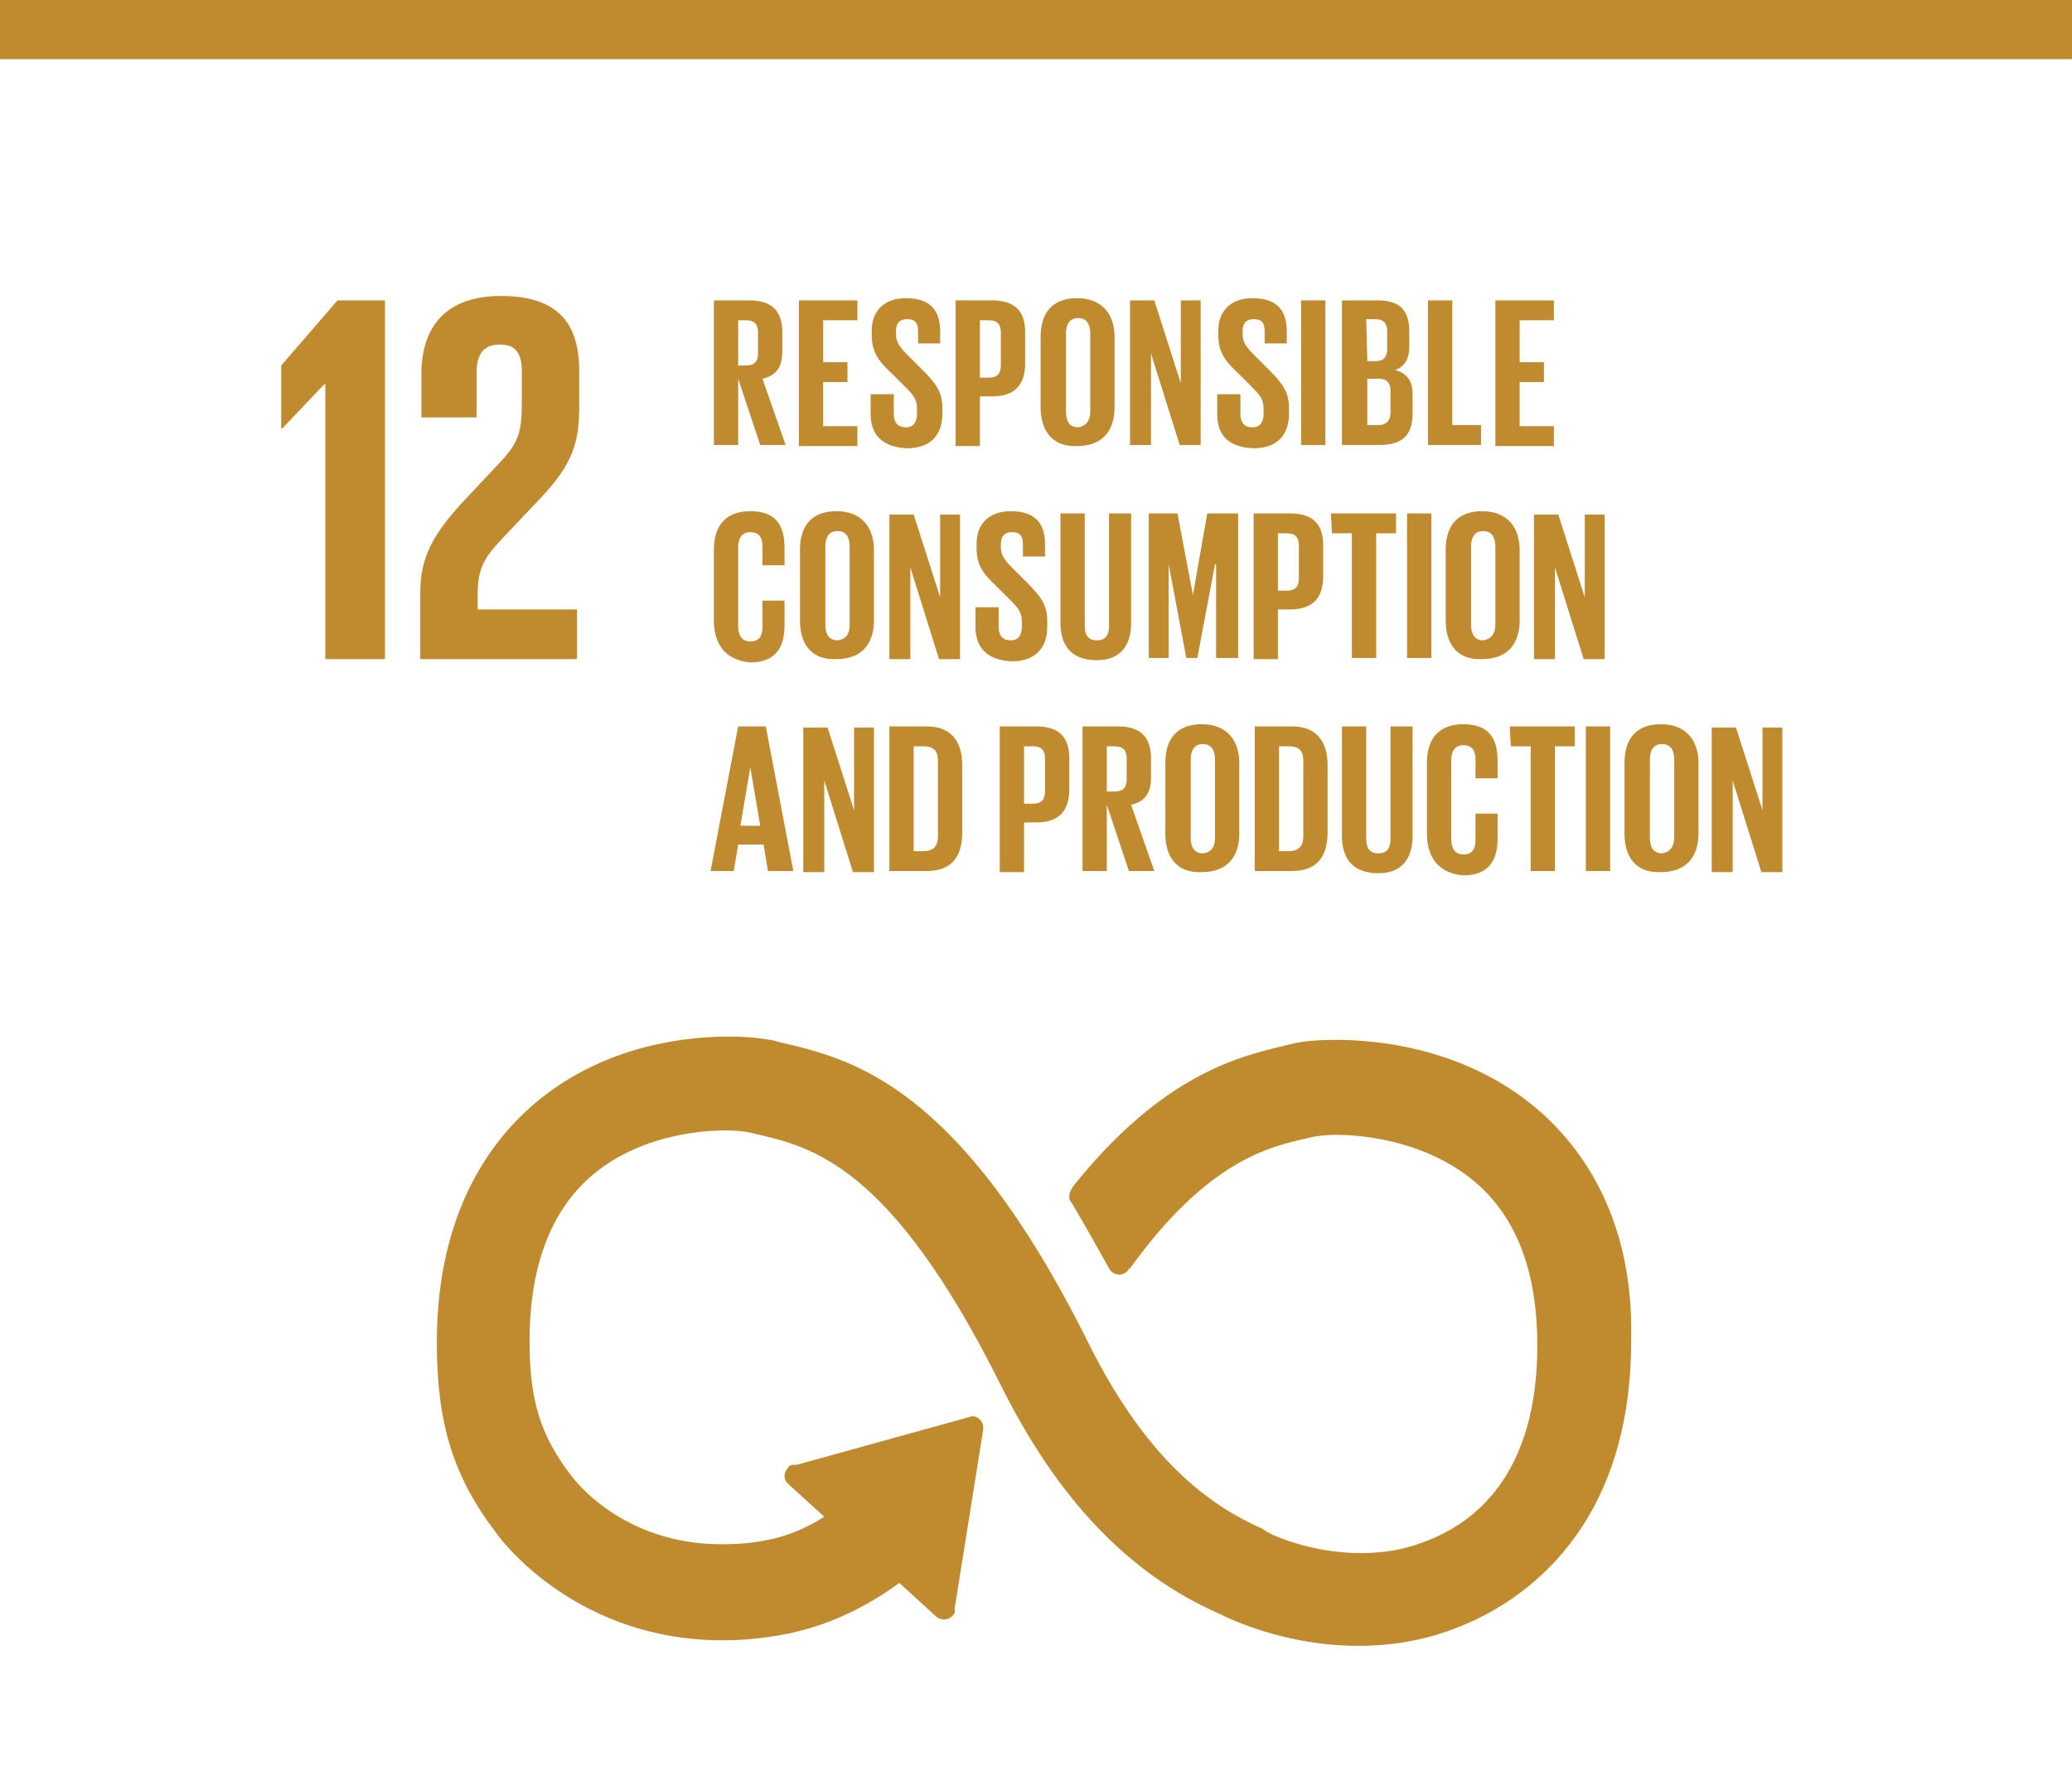
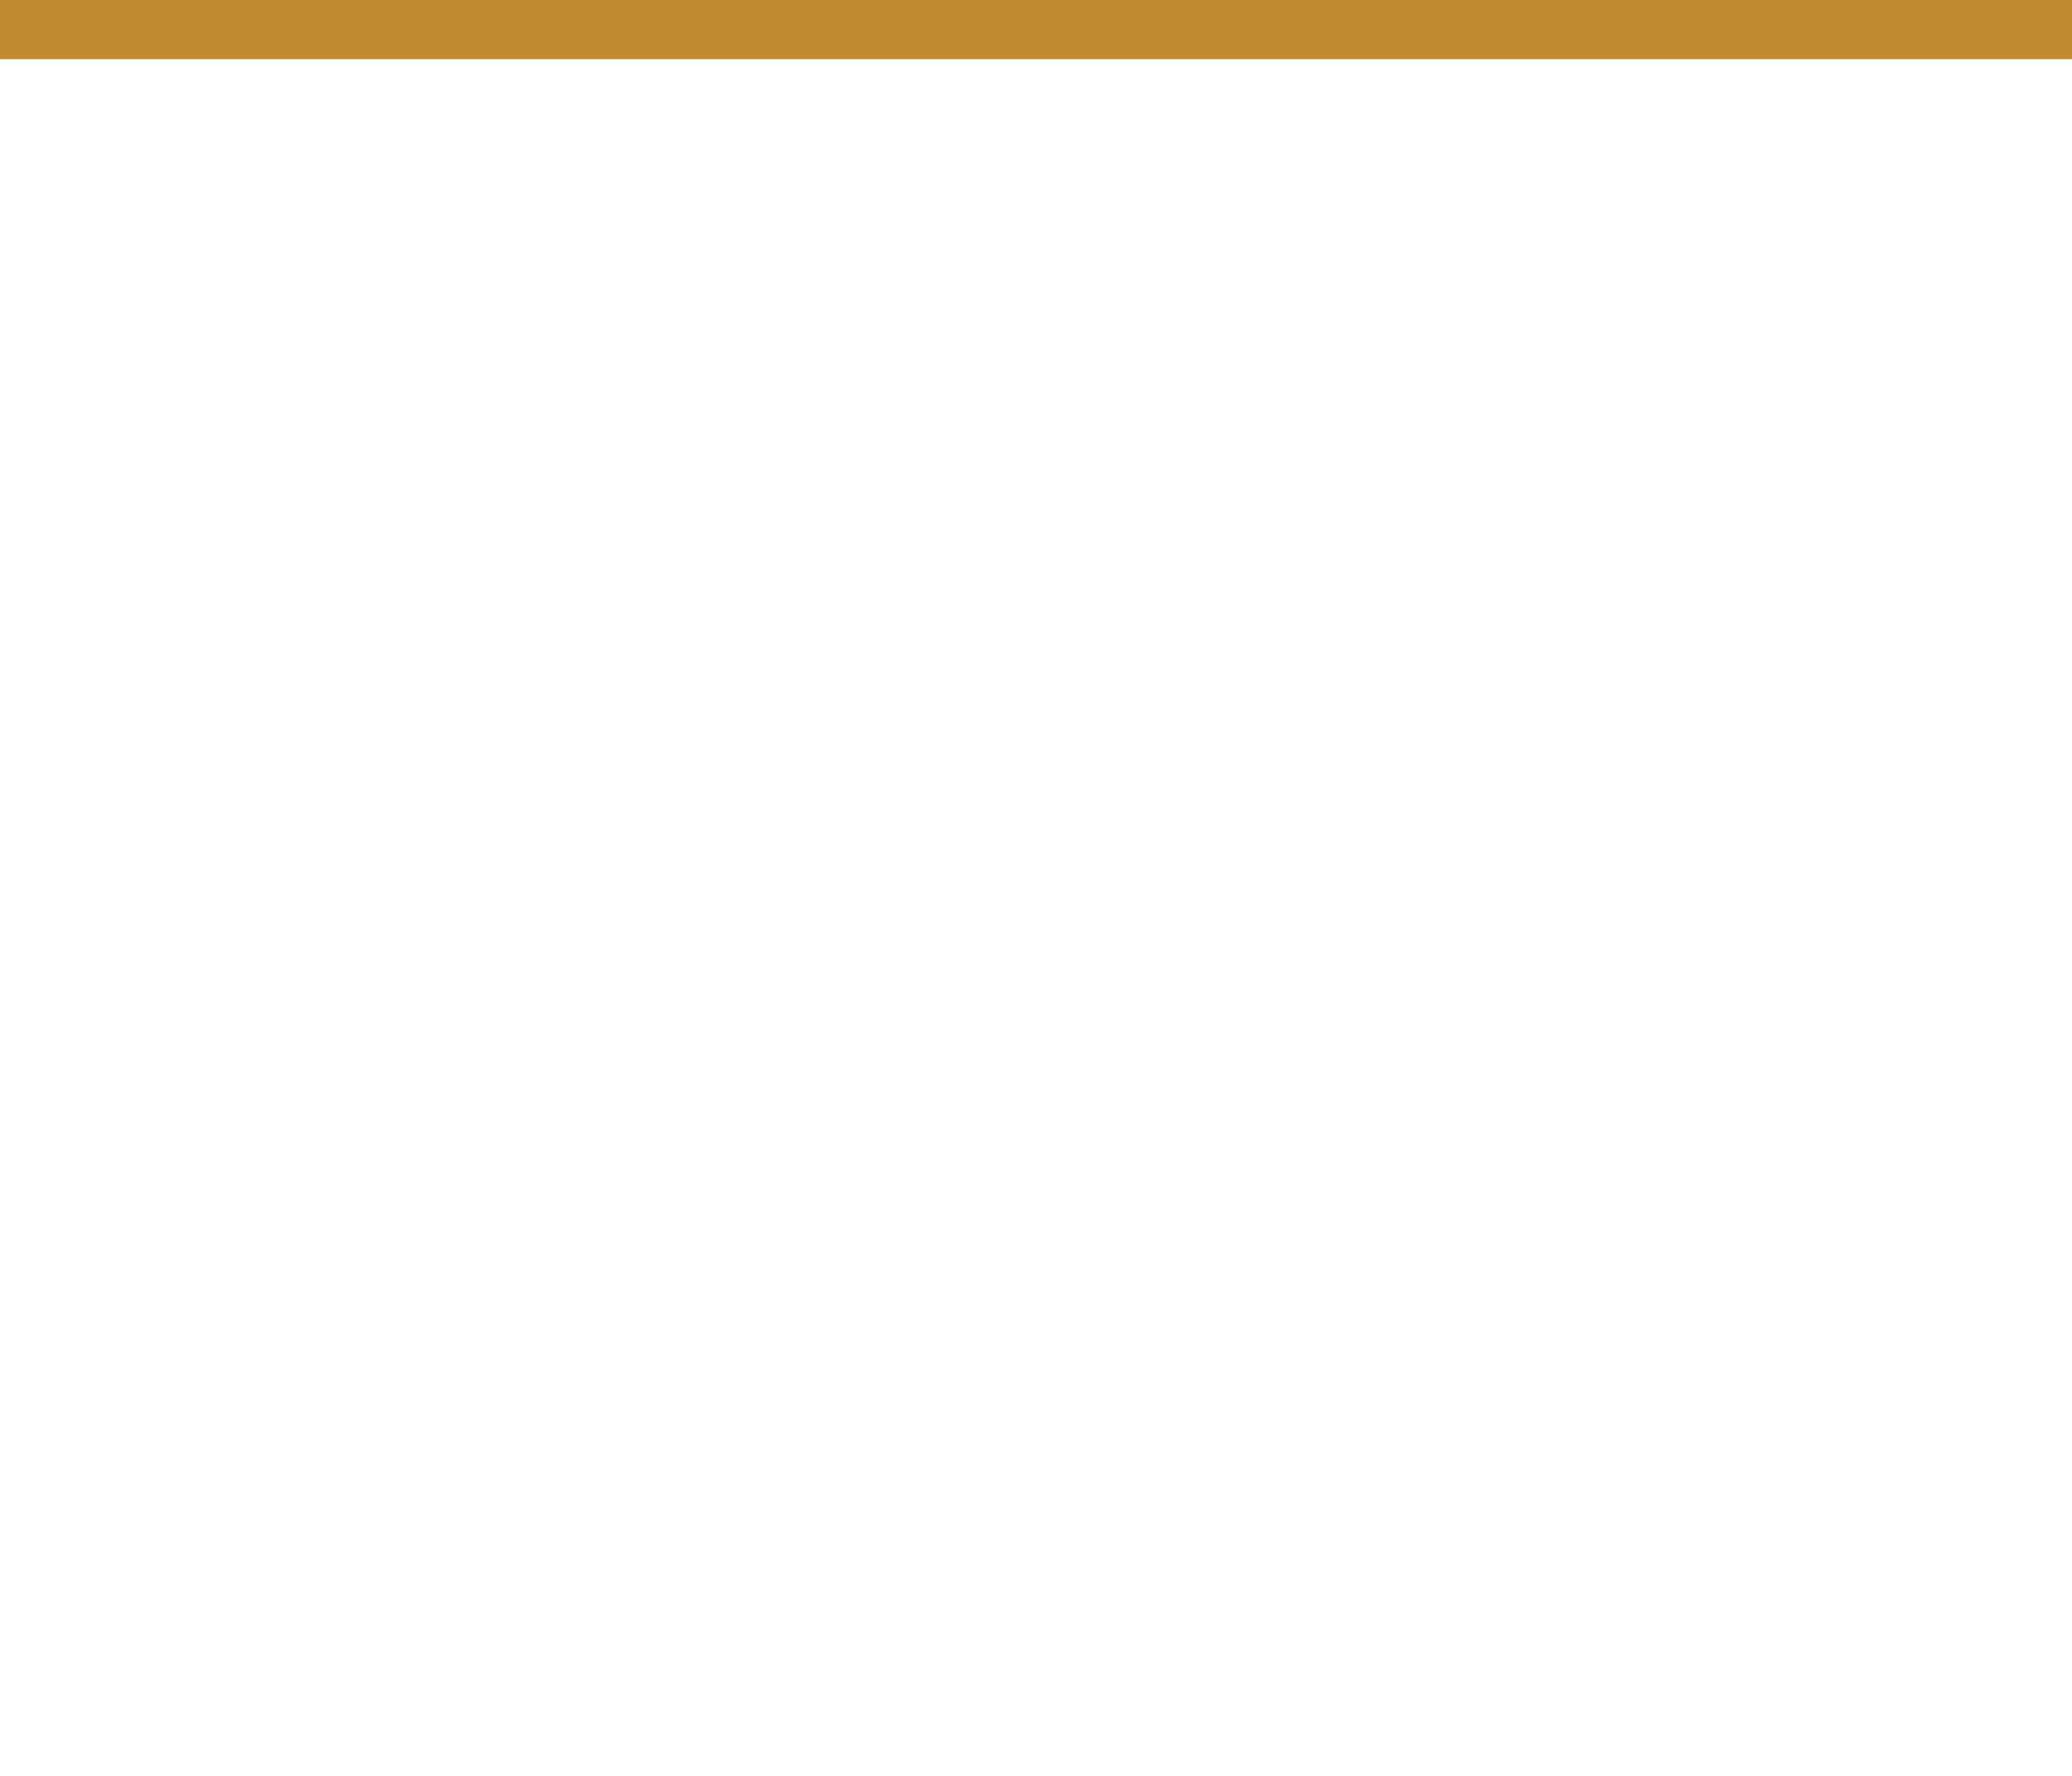
<svg xmlns="http://www.w3.org/2000/svg" width="140" height="120" viewBox="0 0 140 120" fill="none">
  <path d="M0 0H140V4H0V0Z" fill="#BF8B2E" />
-   <path d="M21.909 25.966H21.983V44.537H26.011V20.298H22.804L19 24.699V28.95H19.075L21.909 25.966ZM28.472 25.295V28.204H32.201V25.146C32.201 23.654 32.947 23.282 33.767 23.282C34.587 23.282 35.258 23.58 35.258 25.072V27.085C35.258 29.099 35.109 29.845 33.767 31.262L31.455 33.723C29.218 36.109 28.397 37.676 28.397 40.062V44.537H38.988V41.181H32.275V40.062C32.275 38.198 32.947 37.452 33.991 36.333L36.601 33.574C38.689 31.336 39.137 29.919 39.137 27.458V25.072C39.137 21.641 37.496 20 33.842 20C30.262 20 28.472 21.939 28.472 25.295V25.295ZM103.351 74.518C98.428 70.64 92.611 70.267 90.299 70.267C89.106 70.267 87.987 70.342 87.166 70.566L86.868 70.64C83.736 71.386 78.59 72.579 72.549 80.112L72.4 80.336C72.325 80.485 72.25 80.634 72.25 80.783C72.25 80.932 72.25 81.081 72.325 81.156L72.474 81.38C73.444 83.02 74.264 84.512 74.935 85.705C75.159 86.153 75.83 86.302 76.203 85.855C76.278 85.78 76.278 85.705 76.352 85.705C81.573 78.471 85.675 77.501 88.36 76.905L88.658 76.83C89.031 76.756 89.628 76.681 90.299 76.681C91.567 76.681 95.892 76.905 99.323 79.59C102.381 81.976 103.873 85.78 103.873 90.926C103.873 99.577 99.696 102.933 96.191 104.201C94.848 104.723 93.431 104.947 91.94 104.947C88.36 104.947 85.526 103.53 85.526 103.456L85.302 103.306C82.319 101.964 77.769 99.279 73.518 90.702C64.792 73.176 57.484 71.535 52.636 70.416L52.412 70.342C52.039 70.267 50.995 70.043 49.28 70.043C46.446 70.043 41.076 70.566 36.452 74.295C33.319 76.83 29.516 81.753 29.516 90.702C29.516 96.221 30.635 99.801 33.543 103.605C34.065 104.35 39.137 110.839 48.832 110.839C50.249 110.839 51.741 110.69 53.232 110.392C55.022 110.019 57.707 109.198 60.765 106.961L63.301 109.273C63.599 109.497 64.047 109.497 64.345 109.198C64.494 109.049 64.569 108.9 64.494 108.751L66.433 96.594V96.445C66.433 96.221 66.359 96.072 66.209 95.923C66.06 95.774 65.911 95.699 65.687 95.699L53.829 98.981H53.605C53.456 98.981 53.307 99.055 53.232 99.204C53.083 99.354 53.009 99.577 53.009 99.727C53.009 99.95 53.083 100.099 53.232 100.249L55.694 102.486C54.426 103.306 53.083 103.828 51.89 104.052C50.846 104.276 49.802 104.35 48.758 104.35C42.045 104.35 38.764 99.95 38.615 99.727L38.54 99.652C36.526 96.967 35.781 94.655 35.781 90.628C35.781 85.482 37.272 81.603 40.255 79.217C43.612 76.532 47.863 76.383 49.056 76.383C49.727 76.383 50.324 76.457 50.697 76.532L50.995 76.607C54.873 77.501 60.168 78.695 67.552 93.462C71.43 101.293 76.278 106.364 82.393 109.049C83.139 109.422 86.868 111.212 91.791 111.212C94.028 111.212 96.265 110.839 98.354 110.019C101.933 108.676 110.212 104.127 110.212 90.628C110.436 81.976 106.558 77.054 103.351 74.518V74.518Z" fill="#BF8B2E" />
-   <path d="M49.876 25.593V30.068H48.235V20.298H50.622C52.263 20.298 52.859 21.119 52.859 22.461V23.729C52.859 24.773 52.486 25.37 51.517 25.593L53.083 30.068H51.368L49.876 25.593V25.593ZM49.876 21.64V24.698H50.398C50.995 24.698 51.219 24.4 51.219 23.878V22.461C51.219 21.939 50.995 21.64 50.398 21.64H49.876ZM53.978 20.298H57.931V21.64H55.619V24.475H57.26V25.817H55.619V28.8H57.931V30.143H53.978V20.298V20.298ZM58.826 27.98V26.637H60.392V27.98C60.392 28.502 60.616 28.875 61.212 28.875C61.734 28.875 61.958 28.502 61.958 27.98V27.607C61.958 27.01 61.734 26.712 61.212 26.19L60.243 25.22C59.273 24.325 58.9 23.729 58.9 22.61V22.312C58.9 21.119 59.646 20.149 61.212 20.149C62.853 20.149 63.524 20.969 63.524 22.386V23.207H62.033V22.386C62.033 21.79 61.809 21.566 61.287 21.566C60.84 21.566 60.541 21.79 60.541 22.386V22.61C60.541 23.132 60.84 23.505 61.287 23.953L62.331 24.997C63.226 25.892 63.673 26.488 63.673 27.532V27.98C63.673 29.322 62.928 30.292 61.287 30.292C59.497 30.217 58.826 29.248 58.826 27.98V27.98ZM64.569 20.298H67.03C68.67 20.298 69.267 21.119 69.267 22.461V24.549C69.267 25.892 68.67 26.787 67.03 26.787H66.209V30.143H64.569V20.298ZM66.209 21.64V25.519H66.806C67.403 25.519 67.626 25.22 67.626 24.698V22.461C67.626 21.939 67.403 21.64 66.806 21.64H66.209V21.64ZM70.311 27.532V22.759C70.311 21.193 71.057 20.149 72.772 20.149C74.488 20.149 75.308 21.268 75.308 22.759V27.532C75.308 29.024 74.562 30.143 72.772 30.143C71.057 30.217 70.311 29.024 70.311 27.532ZM73.667 27.831V22.535C73.667 21.939 73.444 21.491 72.847 21.491C72.25 21.491 72.026 21.939 72.026 22.535V27.831C72.026 28.427 72.25 28.875 72.847 28.875C73.369 28.8 73.667 28.427 73.667 27.831ZM77.769 23.878V30.068H76.352V20.298H77.993L79.783 25.892V20.298H81.125V30.068H79.708L77.769 23.878ZM82.244 27.98V26.637H83.81V27.98C83.81 28.502 84.034 28.875 84.631 28.875C85.153 28.875 85.376 28.502 85.376 27.98V27.607C85.376 27.01 85.153 26.712 84.631 26.19L83.661 25.22C82.692 24.325 82.319 23.729 82.319 22.61V22.312C82.319 21.119 83.064 20.149 84.631 20.149C86.271 20.149 86.943 20.969 86.943 22.386V23.207H85.451V22.386C85.451 21.79 85.227 21.566 84.705 21.566C84.258 21.566 83.959 21.79 83.959 22.386V22.61C83.959 23.132 84.258 23.505 84.705 23.953L85.749 24.997C86.644 25.892 87.092 26.488 87.092 27.532V27.98C87.092 29.322 86.346 30.292 84.705 30.292C82.841 30.217 82.244 29.248 82.244 27.98V27.98ZM87.912 20.298H89.553V30.068H87.912V20.298ZM90.672 20.298H93.058C94.699 20.298 95.221 21.044 95.221 22.461V23.43C95.221 24.251 94.923 24.773 94.251 24.997C95.072 25.22 95.445 25.742 95.445 26.637V27.905C95.445 29.322 94.848 30.068 93.207 30.068H90.672V20.298V20.298ZM92.387 24.4H92.984C93.506 24.4 93.729 24.102 93.729 23.58V22.386C93.729 21.864 93.506 21.566 92.909 21.566H92.312L92.387 24.4V24.4ZM92.387 25.668V28.726H93.133C93.655 28.726 93.953 28.427 93.953 27.905V26.414C93.953 25.892 93.729 25.593 93.133 25.593H92.387V25.668ZM96.489 20.298H98.13V28.726H100.069V30.068H96.489V20.298ZM101.038 20.298H104.991V21.64H102.679V24.475H104.32V25.817H102.679V28.8H104.991V30.143H101.038V20.298V20.298Z" fill="#BF8B2E" />
-   <path d="M48.235 41.926V37.153C48.235 35.587 48.981 34.543 50.697 34.543C52.486 34.543 53.008 35.587 53.008 37.004V38.197H51.517V36.929C51.517 36.333 51.293 35.96 50.697 35.96C50.1 35.96 49.876 36.407 49.876 37.004V42.299C49.876 42.896 50.1 43.343 50.697 43.343C51.293 43.343 51.517 42.971 51.517 42.374V40.584H53.008V42.299C53.008 43.716 52.412 44.761 50.697 44.761C48.981 44.611 48.235 43.493 48.235 41.926V41.926ZM54.053 41.926V37.153C54.053 35.587 54.798 34.543 56.514 34.543C58.229 34.543 59.05 35.662 59.05 37.153V41.926C59.05 43.418 58.304 44.537 56.514 44.537C54.798 44.611 54.053 43.493 54.053 41.926ZM57.409 42.225V36.929C57.409 36.333 57.185 35.885 56.588 35.885C55.992 35.885 55.768 36.333 55.768 36.929V42.225C55.768 42.821 55.992 43.269 56.588 43.269C57.185 43.194 57.409 42.821 57.409 42.225ZM61.511 38.347V44.537H60.094V34.767H61.734L63.524 40.36V34.767H64.867V44.537H63.45L61.511 38.347ZM65.911 42.374V41.032H67.477V42.374C67.477 42.896 67.701 43.269 68.297 43.269C68.82 43.269 69.043 42.896 69.043 42.374V42.001C69.043 41.404 68.82 41.106 68.297 40.584L67.328 39.614C66.358 38.719 65.985 38.123 65.985 37.004V36.706C65.985 35.513 66.731 34.543 68.297 34.543C69.938 34.543 70.609 35.363 70.609 36.78V37.601H69.118V36.78C69.118 36.184 68.894 35.96 68.372 35.96C67.925 35.96 67.626 36.184 67.626 36.78V37.004C67.626 37.526 67.925 37.899 68.372 38.347L69.416 39.391C70.311 40.286 70.759 40.882 70.759 41.926V42.374C70.759 43.716 70.013 44.686 68.372 44.686C66.582 44.611 65.911 43.642 65.911 42.374V42.374ZM76.427 34.692V42.076C76.427 43.567 75.755 44.611 74.115 44.611C72.399 44.611 71.654 43.642 71.654 42.076V34.692H73.294V42.299C73.294 42.896 73.518 43.269 74.115 43.269C74.711 43.269 74.935 42.896 74.935 42.299V34.692H76.427ZM82.095 38.123L80.901 44.462H80.156L78.963 38.123V44.462H77.62V34.692H79.559L80.603 40.211L81.573 34.692H83.661V44.462H82.169V38.123H82.095V38.123ZM84.705 34.692H87.166C88.807 34.692 89.404 35.513 89.404 36.855V38.943C89.404 40.286 88.807 41.181 87.166 41.181H86.346V44.537H84.705V34.692ZM86.346 36.035V39.913H86.943C87.539 39.913 87.763 39.614 87.763 39.092V36.855C87.763 36.333 87.539 36.035 86.943 36.035H86.346V36.035ZM89.926 34.692H94.326V36.035H92.984V44.462H91.343V36.035H90L89.926 34.692V34.692ZM95.072 34.692H96.713V44.462H95.072V34.692ZM97.682 41.926V37.153C97.682 35.587 98.428 34.543 100.143 34.543C101.859 34.543 102.679 35.662 102.679 37.153V41.926C102.679 43.418 101.933 44.537 100.143 44.537C98.428 44.611 97.682 43.493 97.682 41.926ZM101.038 42.225V36.929C101.038 36.333 100.815 35.885 100.218 35.885C99.621 35.885 99.397 36.333 99.397 36.929V42.225C99.397 42.821 99.621 43.269 100.218 43.269C100.74 43.194 101.038 42.821 101.038 42.225ZM105.066 38.347V44.537H103.649V34.767H105.289L107.079 40.36V34.767H108.422V44.537H107.005L105.066 38.347Z" fill="#BF8B2E" />
-   <path d="M48.012 58.856L49.876 49.086H51.741L53.605 58.856H51.89L51.592 57.066H49.876L49.578 58.856H48.012ZM50.025 55.798H51.368L50.697 51.846L50.025 55.798V55.798ZM55.694 52.741V58.931H54.276V49.161H55.917L57.707 54.754V49.161H59.05V58.931H57.633L55.694 52.741ZM65.016 51.697V56.246C65.016 57.737 64.419 58.856 62.63 58.856H60.094V49.086H62.63C64.345 49.086 65.016 50.205 65.016 51.697ZM62.406 57.514C63.077 57.514 63.375 57.141 63.375 56.544V51.398C63.375 50.801 63.152 50.429 62.406 50.429H61.734V57.514H62.406ZM67.552 49.086H70.013C71.654 49.086 72.25 49.907 72.25 51.249V53.337C72.25 54.68 71.654 55.575 70.013 55.575H69.193V58.931H67.552V49.086ZM69.193 50.429V54.307H69.789C70.386 54.307 70.61 54.008 70.61 53.486V51.249C70.61 50.727 70.386 50.429 69.789 50.429H69.193V50.429ZM74.786 54.381V58.856H73.145V49.086H75.532C77.173 49.086 77.769 49.907 77.769 51.249V52.517C77.769 53.561 77.396 54.158 76.427 54.381L77.993 58.856H76.278L74.786 54.381V54.381ZM74.786 50.429V53.486H75.308C75.905 53.486 76.129 53.188 76.129 52.666V51.249C76.129 50.727 75.905 50.429 75.308 50.429H74.786ZM78.739 56.321V51.547C78.739 49.981 79.485 48.937 81.2 48.937C82.915 48.937 83.736 50.056 83.736 51.547V56.321C83.736 57.812 82.99 58.931 81.2 58.931C79.485 59.005 78.739 57.887 78.739 56.321ZM82.095 56.619V51.324C82.095 50.727 81.871 50.279 81.275 50.279C80.678 50.279 80.454 50.727 80.454 51.324V56.619C80.454 57.215 80.678 57.663 81.275 57.663C81.871 57.588 82.095 57.215 82.095 56.619ZM89.702 51.697V56.246C89.702 57.737 89.106 58.856 87.316 58.856H84.78V49.086H87.316C89.031 49.086 89.702 50.205 89.702 51.697ZM87.092 57.514C87.763 57.514 88.061 57.141 88.061 56.544V51.398C88.061 50.801 87.838 50.429 87.092 50.429H86.421V57.514H87.092ZM95.445 49.086V56.47C95.445 57.961 94.774 59.005 93.133 59.005C91.418 59.005 90.672 58.036 90.672 56.47V49.086H92.312V56.693C92.312 57.29 92.536 57.663 93.133 57.663C93.73 57.663 93.953 57.29 93.953 56.693V49.086H95.445ZM96.415 56.321V51.547C96.415 49.981 97.16 48.937 98.876 48.937C100.666 48.937 101.188 49.981 101.188 51.398V52.592H99.696V51.324C99.696 50.727 99.472 50.354 98.876 50.354C98.279 50.354 98.055 50.801 98.055 51.398V56.693C98.055 57.29 98.279 57.737 98.876 57.737C99.472 57.737 99.696 57.365 99.696 56.768V54.978H101.188V56.693C101.188 58.11 100.591 59.154 98.876 59.154C97.16 59.005 96.415 57.887 96.415 56.321V56.321ZM102.008 49.086H106.408V50.429H105.066V58.856H103.425V50.429H102.083L102.008 49.086V49.086ZM107.154 49.086H108.795V58.856H107.154V49.086ZM109.764 56.321V51.547C109.764 49.981 110.51 48.937 112.225 48.937C113.941 48.937 114.761 50.056 114.761 51.547V56.321C114.761 57.812 114.015 58.931 112.225 58.931C110.51 59.005 109.764 57.887 109.764 56.321ZM113.121 56.619V51.324C113.121 50.727 112.897 50.279 112.3 50.279C111.703 50.279 111.48 50.727 111.48 51.324V56.619C111.48 57.215 111.703 57.663 112.3 57.663C112.822 57.588 113.121 57.215 113.121 56.619ZM117.073 52.741V58.931H115.656V49.161H117.297L119.087 54.754V49.161H120.429V58.931H119.012L117.073 52.741Z" fill="#BF8B2E" />
</svg>